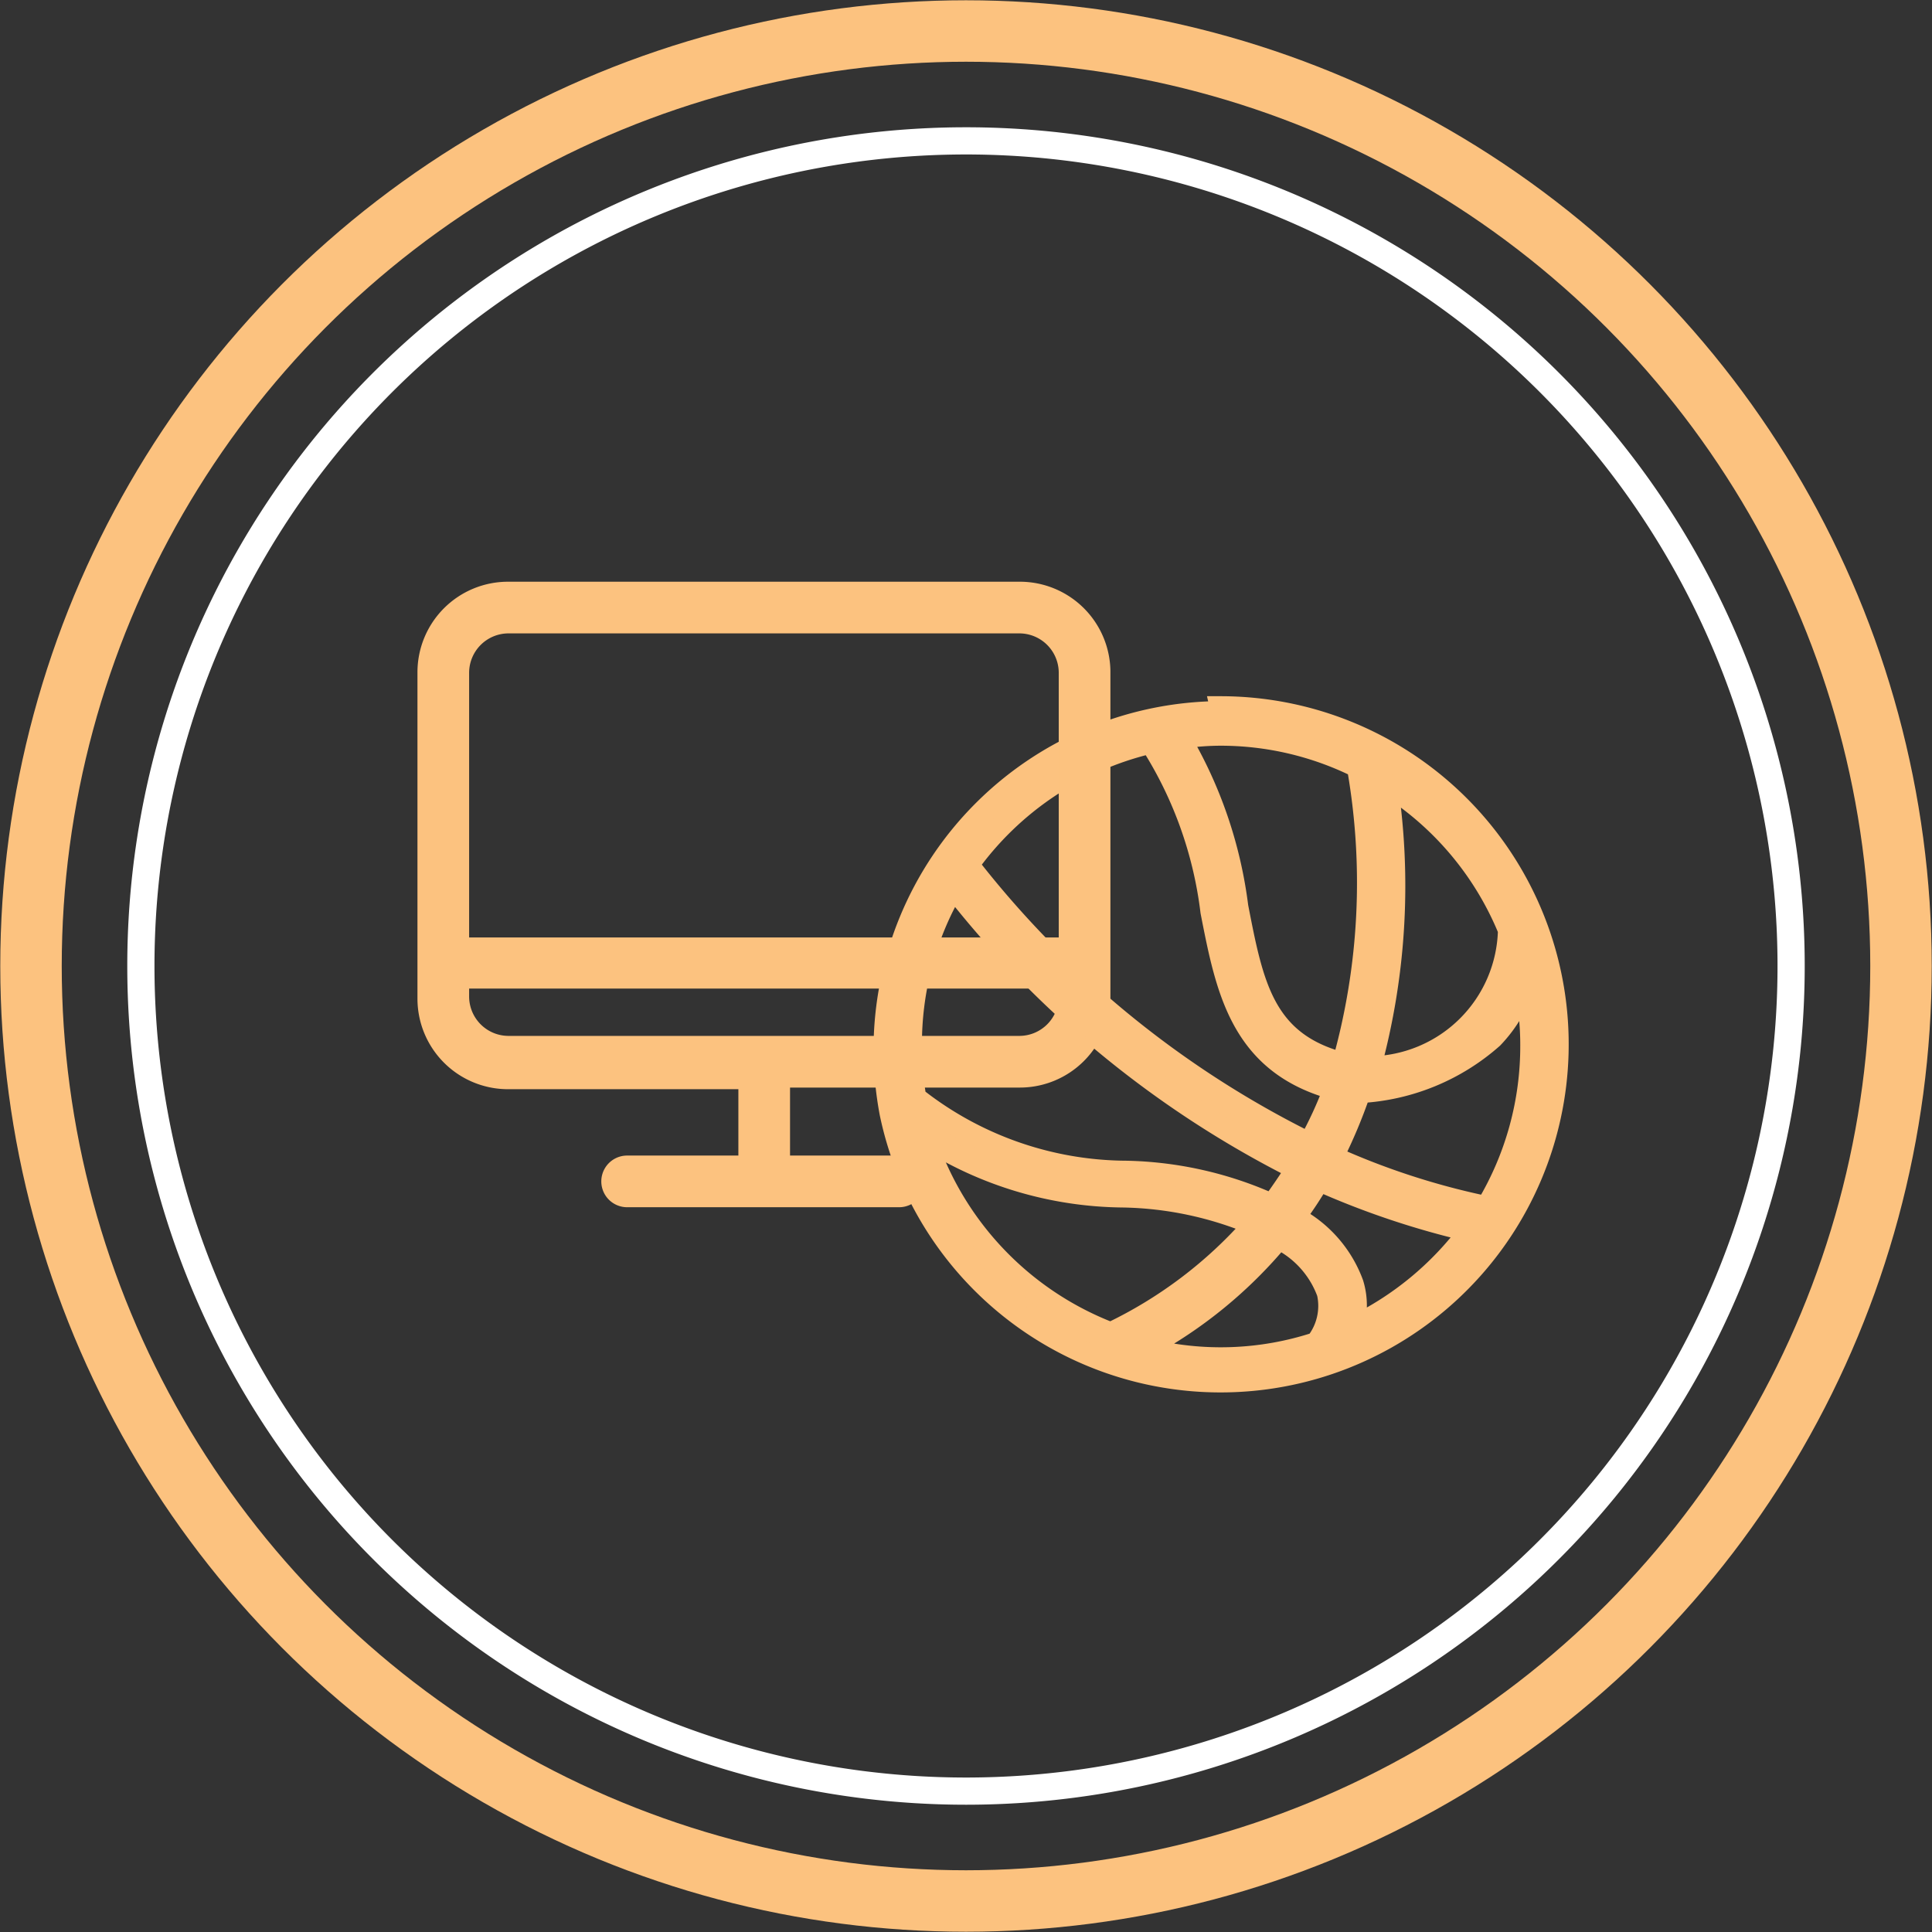
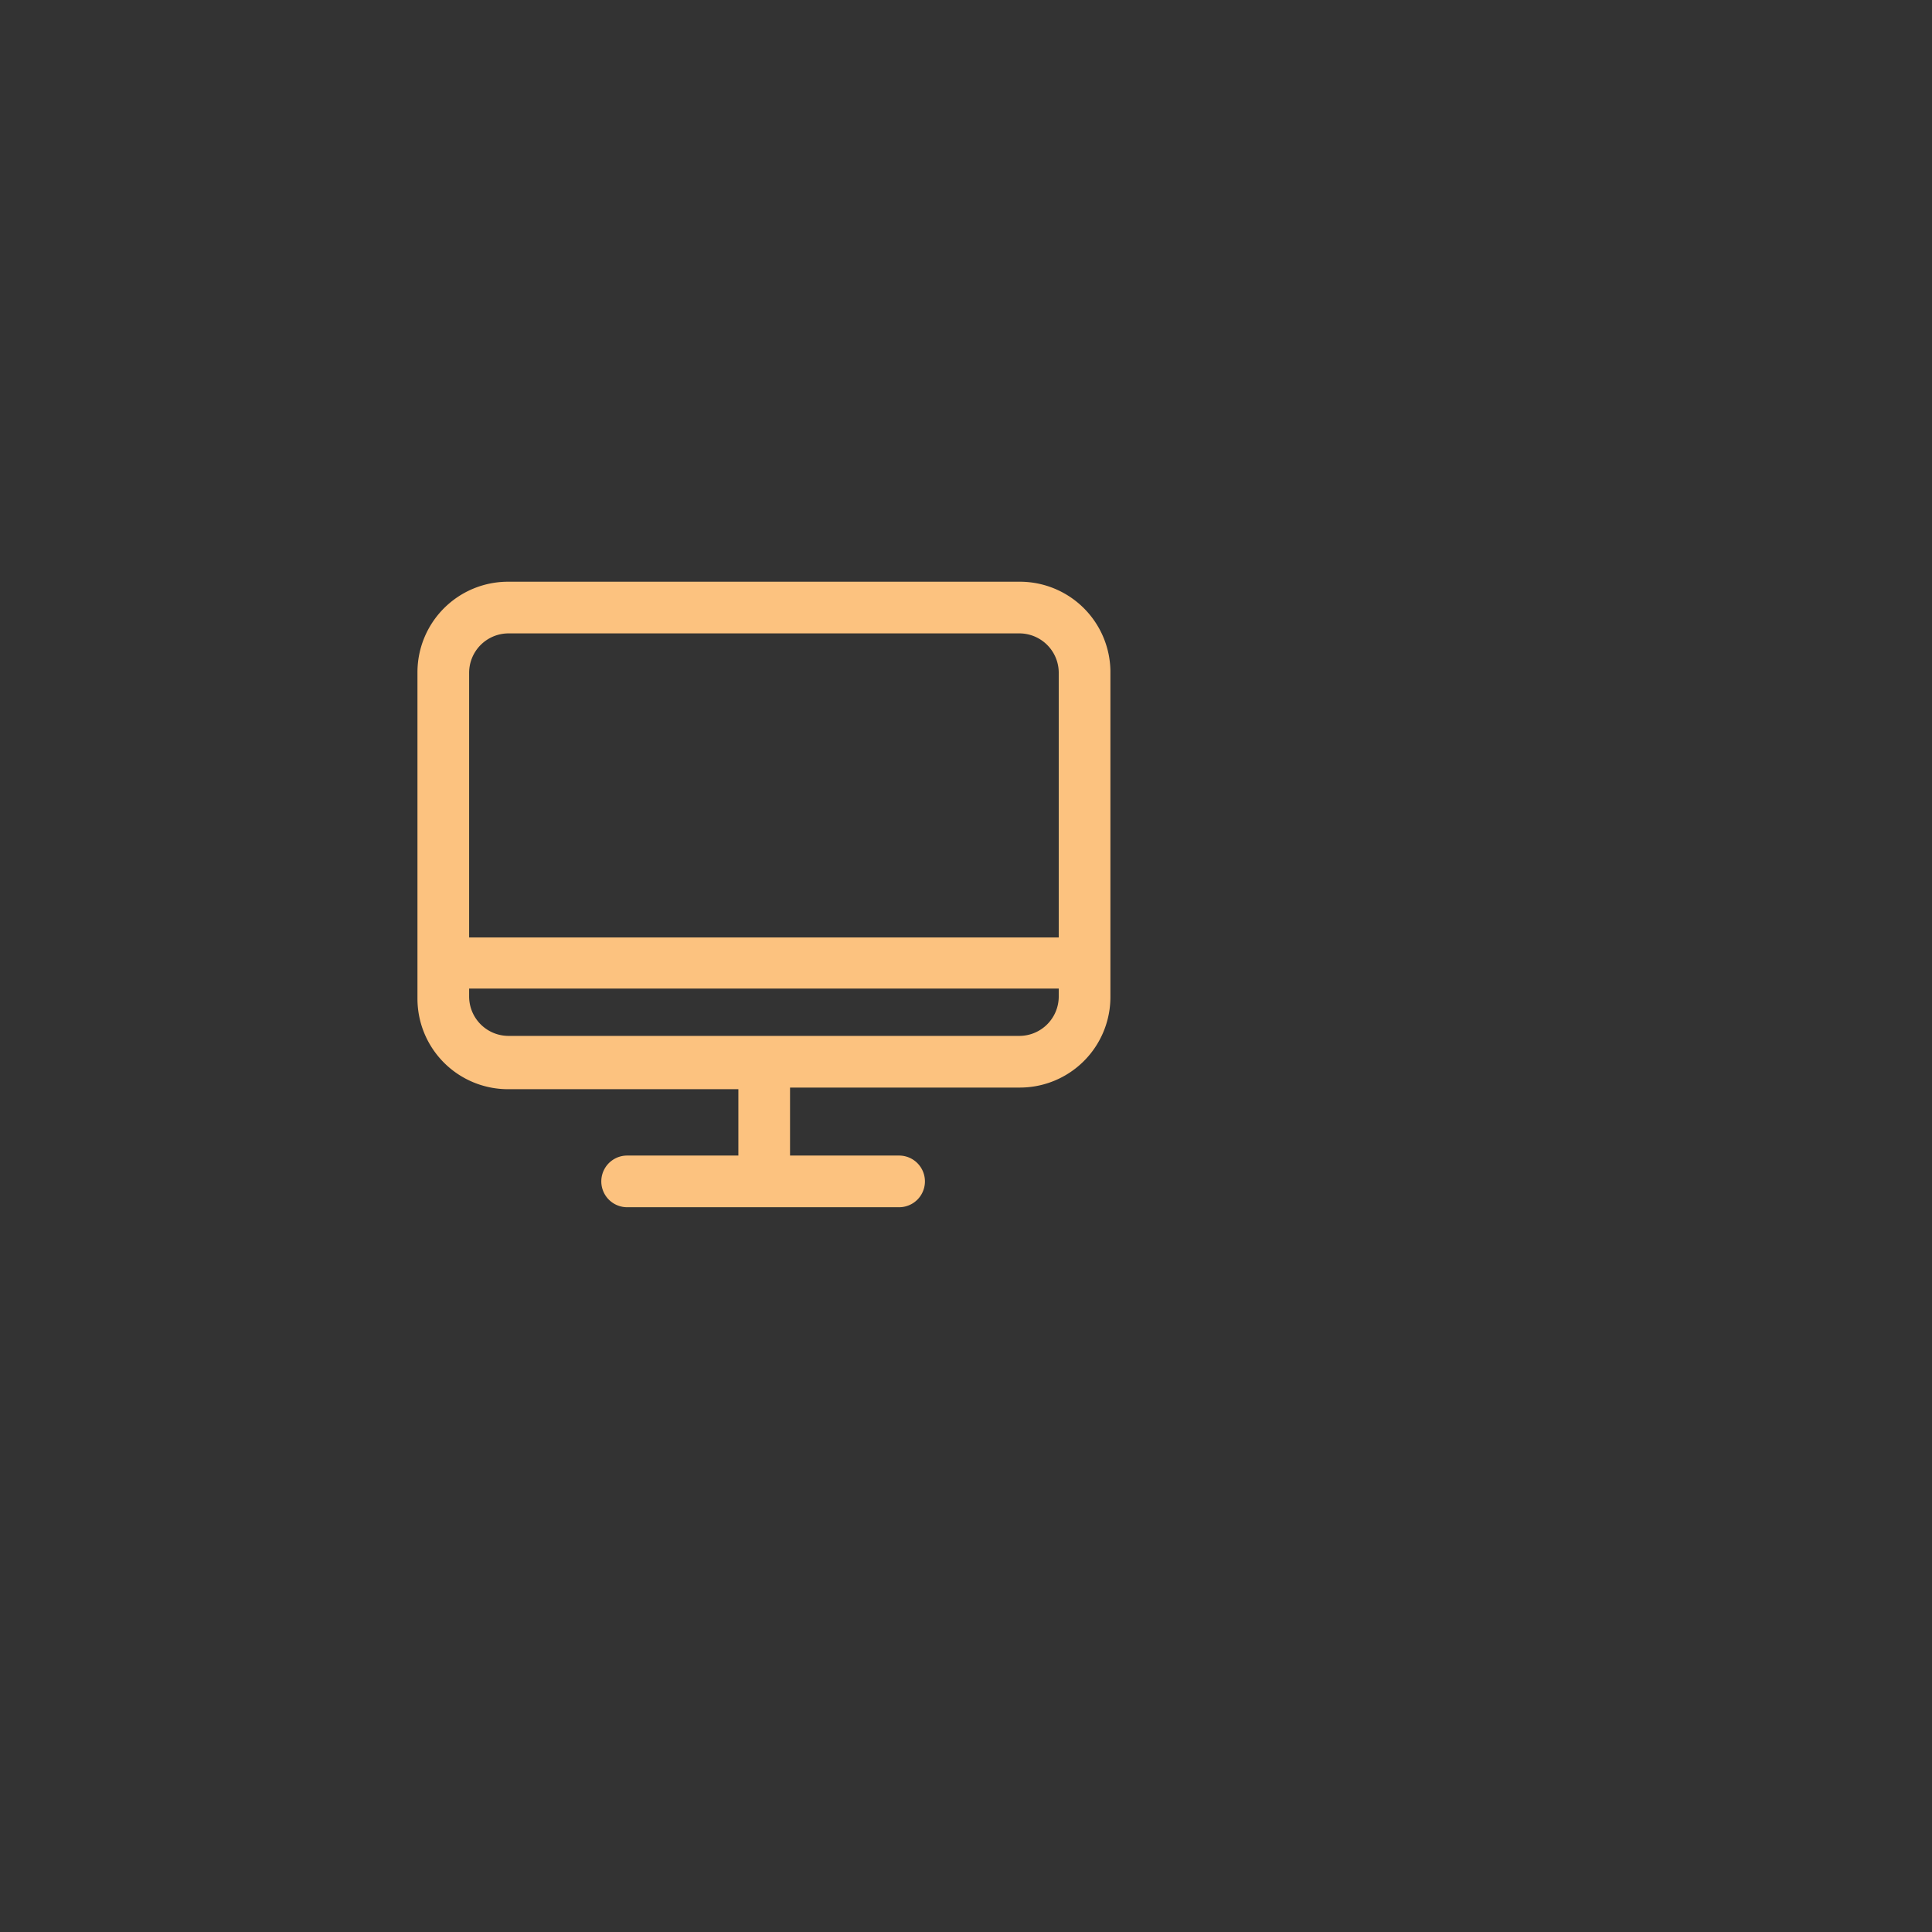
<svg xmlns="http://www.w3.org/2000/svg" id="Слой_1" data-name="Слой 1" viewBox="0 0 35.52 35.52">
  <rect x="0" y="0" width="35.52" height="35.52" fill="#333333" stroke="none" />
  <defs>
    <style>.cls-1,.cls-2,.cls-4,.cls-5{fill:none;}.cls-1,.cls-4,.cls-5{stroke:#fcc27f;}.cls-1{stroke-width:1.13px;}.cls-2{stroke:#fff;stroke-width:0.5px;}.cls-3{fill:#fcc27f;}.cls-4,.cls-5{stroke-miterlimit:10;}.cls-4{stroke-width:0.4px;}.cls-5{stroke-width:0.25px;}</style>
  </defs>
  <title>иконки</title>
-   <circle class="cls-1" cx="17.76" cy="17.76" r="17.19" />
-   <path class="cls-2" d="M17.76,32.93A15.17,15.17,0,1,0,2.59,17.76,15.17,15.17,0,0,0,17.76,32.93Z" />
-   <path class="cls-3" d="M27.33,22.19a13.6,13.6,0,0,1-2.83-.92A9.47,9.47,0,0,0,25,20.08a4,4,0,0,0,2.44-1,2.53,2.53,0,0,0,.59-1,5.38,5.38,0,0,1,.12,1.14,5.73,5.73,0,0,1-.83,3M24.87,24.4a1.36,1.36,0,0,0,0-.8,2.26,2.26,0,0,0-1.07-1.22,7.26,7.26,0,0,0,.45-.68,15.27,15.27,0,0,0,2.77.93,5.82,5.82,0,0,1-2.16,1.77m-3.8.37a8.34,8.34,0,0,0,2.44-2,1.8,1.8,0,0,1,.9,1,1.1,1.1,0,0,1-.21.92,5.64,5.64,0,0,1-3.13.11M17,20.91A6.86,6.86,0,0,0,20.65,22a6.52,6.52,0,0,1,2.41.51,8.19,8.19,0,0,1-2.64,2A5.77,5.77,0,0,1,17,20.91m.54-4.58a18.65,18.65,0,0,0,6.3,5.16q-.21.33-.45.66a6.82,6.82,0,0,0-2.68-.61,6.3,6.3,0,0,1-3.88-1.36,6,6,0,0,1-.08-.95,5.7,5.7,0,0,1,.79-2.9m3.62-2.67a7.42,7.42,0,0,1,1.11,3.1c.28,1.43.54,2.79,2.26,3.26a7.33,7.33,0,0,1-.46,1A18.11,18.11,0,0,1,17.8,15.9a5.75,5.75,0,0,1,3.34-2.24m3.8.43a12.25,12.25,0,0,1-.27,5.46c-1.46-.38-1.66-1.44-1.94-2.88a8.06,8.06,0,0,0-1.06-3.1,4.9,4.9,0,0,1,.77-.06,5.67,5.67,0,0,1,2.5.58m2.78,3a2.58,2.58,0,0,1-2.55,2.53,12.66,12.66,0,0,0,.31-5.19,5.71,5.71,0,0,1,2.24,2.66m-5.28-4a6.21,6.21,0,0,0-6.2,6.21,6.42,6.42,0,0,0,.11,1.16l0,0,0,0A6.2,6.2,0,1,0,22.44,13" />
-   <path class="cls-4" d="M27.33,22.19a13.6,13.6,0,0,1-2.83-.92A9.47,9.47,0,0,0,25,20.08a4,4,0,0,0,2.44-1,2.53,2.53,0,0,0,.59-1,5.38,5.38,0,0,1,.12,1.14A5.73,5.73,0,0,1,27.33,22.19ZM24.87,24.4a1.36,1.36,0,0,0,0-.8,2.26,2.26,0,0,0-1.07-1.22,7.26,7.26,0,0,0,.45-.68,15.27,15.27,0,0,0,2.77.93A5.82,5.82,0,0,1,24.87,24.4Zm-3.8.37a8.34,8.34,0,0,0,2.44-2,1.8,1.8,0,0,1,.9,1,1.1,1.1,0,0,1-.21.92,5.64,5.64,0,0,1-3.13.11ZM17,20.91A6.86,6.86,0,0,0,20.65,22a6.52,6.52,0,0,1,2.41.51,8.19,8.19,0,0,1-2.64,2A5.77,5.77,0,0,1,17,20.91Zm.54-4.58a18.65,18.65,0,0,0,6.3,5.16q-.21.33-.45.66a6.82,6.82,0,0,0-2.68-.61,6.3,6.3,0,0,1-3.88-1.36,6,6,0,0,1-.08-.95A5.7,5.7,0,0,1,17.52,16.33Zm3.62-2.67a7.42,7.42,0,0,1,1.11,3.1c.28,1.43.54,2.79,2.26,3.26a7.33,7.33,0,0,1-.46,1A18.11,18.11,0,0,1,17.8,15.9,5.75,5.75,0,0,1,21.14,13.66Zm3.8.43a12.25,12.25,0,0,1-.27,5.46c-1.46-.38-1.66-1.44-1.94-2.88a8.06,8.06,0,0,0-1.06-3.1,4.9,4.9,0,0,1,.77-.06A5.67,5.67,0,0,1,24.94,14.09Zm2.78,3a2.58,2.58,0,0,1-2.55,2.53,12.66,12.66,0,0,0,.31-5.19A5.71,5.71,0,0,1,27.72,17.05Zm-5.28-4a6.21,6.21,0,0,0-6.2,6.21,6.42,6.42,0,0,0,.11,1.16l0,0,0,0A6.2,6.2,0,1,0,22.44,13Z" />
  <path class="cls-3" d="M18.75,19.17H9.34a.85.85,0,0,1-.84-.84v-.28H19.59v.28a.85.85,0,0,1-.84.84M9.34,11.52h9.41a.85.85,0,0,1,.84.84v5H8.5v-5a.85.85,0,0,1,.84-.84m9.41-.7H9.34A1.54,1.54,0,0,0,7.8,12.36v6a1.54,1.54,0,0,0,1.54,1.54H13.7v1.47H11.53a.35.35,0,1,0,0,.7h5a.35.35,0,0,0,0-.7H14.4V19.87h4.35a1.54,1.54,0,0,0,1.54-1.54v-6a1.54,1.54,0,0,0-1.54-1.54" />
  <path class="cls-5" d="M18.75,19.17H9.34a.85.85,0,0,1-.84-.84v-.28H19.59v.28A.85.85,0,0,1,18.75,19.17ZM9.34,11.52h9.41a.85.85,0,0,1,.84.84v5H8.5v-5A.85.85,0,0,1,9.34,11.52Zm9.41-.7H9.34A1.54,1.54,0,0,0,7.8,12.36v6a1.54,1.54,0,0,0,1.54,1.54H13.7v1.47H11.53a.35.35,0,1,0,0,.7h5a.35.35,0,0,0,0-.7H14.4V19.87h4.35a1.54,1.54,0,0,0,1.54-1.54v-6A1.54,1.54,0,0,0,18.75,10.82Z" />
</svg>